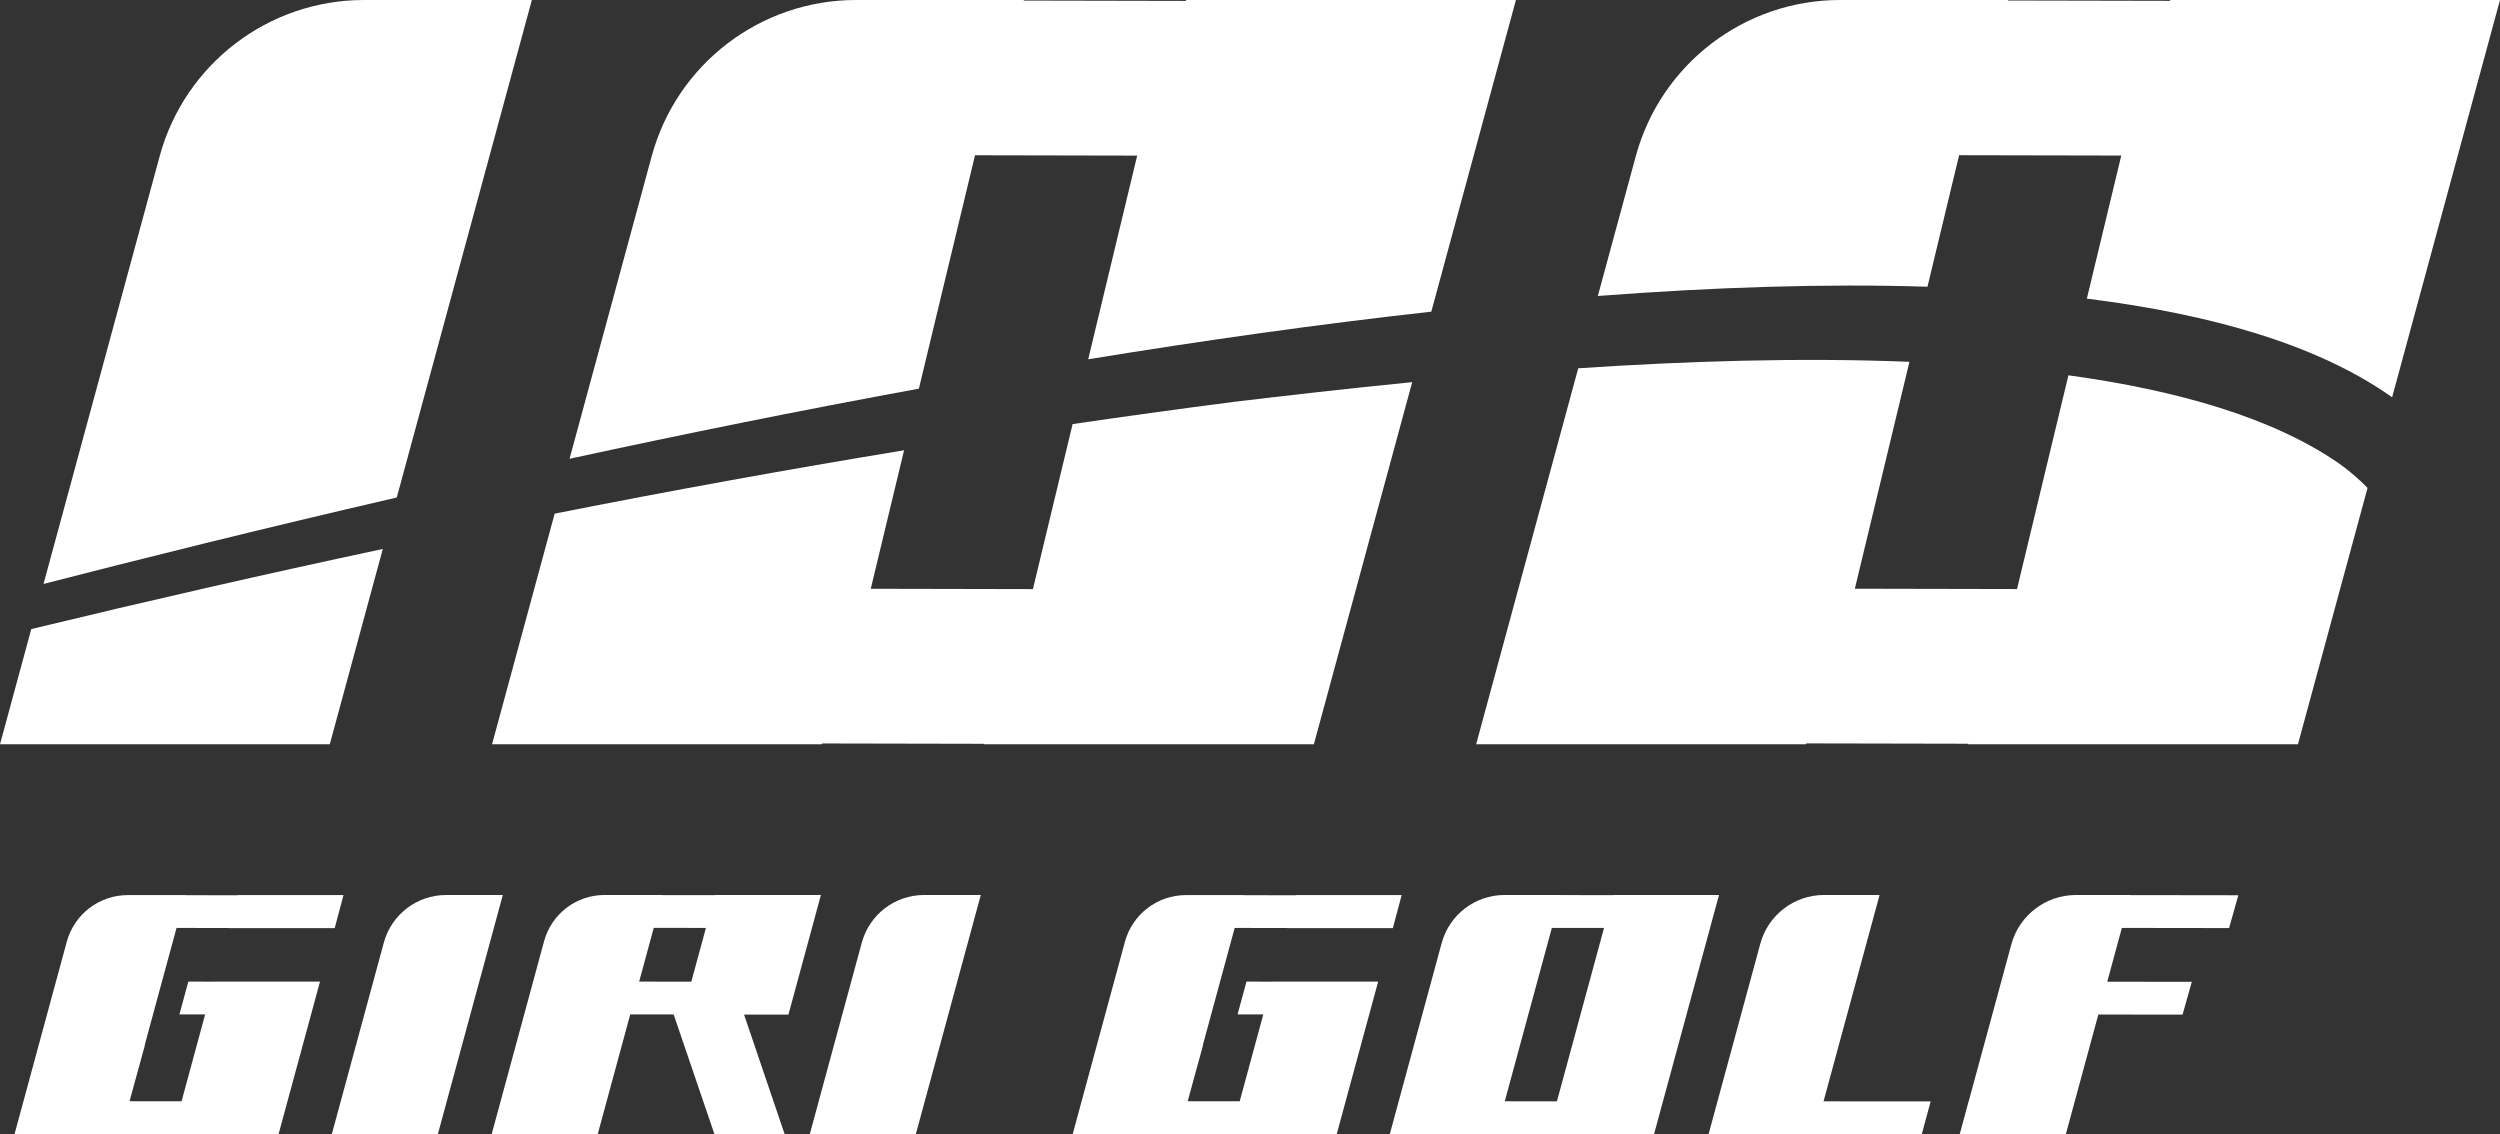
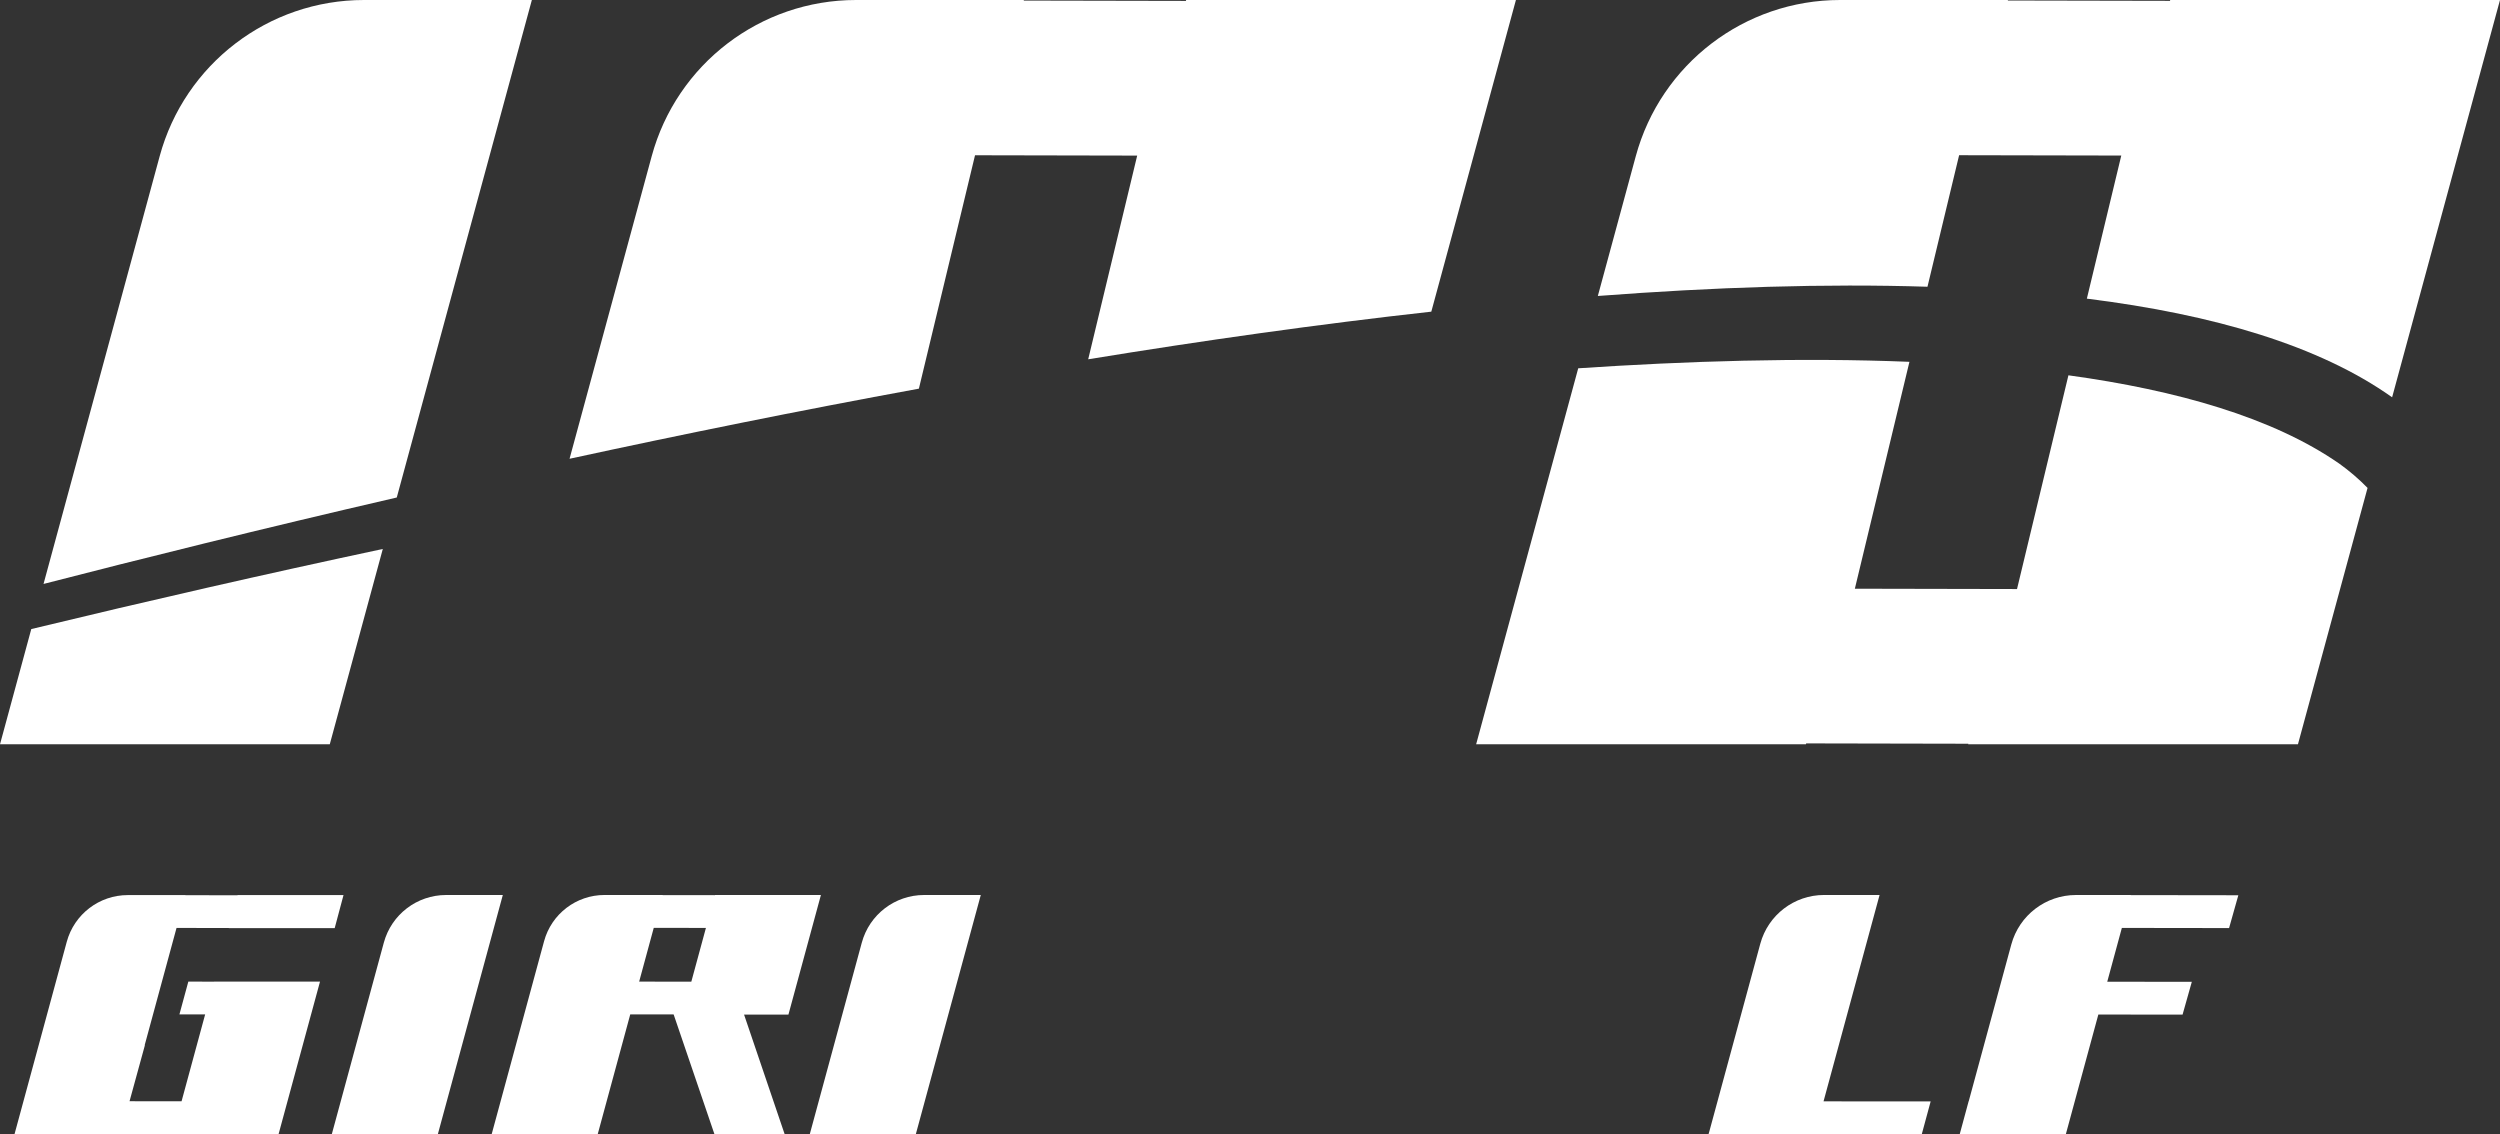
<svg xmlns="http://www.w3.org/2000/svg" id="_レイヤー_2" data-name="レイヤー 2" viewBox="0 0 1510.5 685.31">
  <rect x="0" y="0" width="1510.5" height="685.31" fill="#333333" stroke="none" />
  <defs>
    <style>
      .cls-1 {
        fill: #fff;
      }
    </style>
  </defs>
  <g id="_レイヤー_1-2" data-name="レイヤー 1">
    <g>
      <g>
        <g>
          <path class="cls-1" d="M1164.58,173.25l19.12-79.47,97.98,.2-20.8,86.46c76.98,9.6,140.69,28.51,184.44,59.61L1510.5,0h-199.25l-.16,.51-97.98-.2,.1-.31h-101.43c-57.74,0-108.32,38.68-123.45,94.4l-22.92,84.43c70.19-5.34,137.4-7.55,199.17-5.58Z" />
          <path class="cls-1" d="M1413.13,279.95c-39.92-27.61-97.52-44.13-163.39-53.19l-31.06,129.14-97.98-.2,32.98-137.09c-65.83-2.67-134.97-.43-200.12,3.91l-61.68,227.18h199.25l.17-.54,97.98,.2-.11,.34h199.25l42.06-154.9c-5.22-5.37-11.02-10.33-17.33-14.85Z" />
        </g>
        <g>
          <path class="cls-1" d="M555.19,234.83l33.92-141.02,97.98,.2-29.6,123.07c69.35-11.33,139.14-21.21,207.31-28.78L915.92,0h-199.25l-.17,.55-97.98-.2,.11-.35h-101.43c-57.74,0-108.32,38.68-123.45,94.4l-49.63,182.79c67.06-14.55,138.24-29.02,211.06-42.36Z" />
-           <path class="cls-1" d="M745.98,242.74c-32.67,4.21-65.3,8.71-97.91,13.49l-23.98,99.71-97.98-.2,20.13-83.68c-70.55,11.58-140.93,24.39-211.11,38.28l-37.84,139.36h199.25l.16-.5,97.98,.2-.09,.3h199.25l59.41-218.8c-40.25,3.97-76.8,8.22-107.25,11.84Z" />
        </g>
        <g>
          <path class="cls-1" d="M239.73,300.59L321.35,0h-101.43C162.18,0,111.6,38.68,96.47,94.4L26.3,352.82c57.44-14.81,130.54-33.06,213.43-52.23Z" />
          <path class="cls-1" d="M18.9,380.08L0,449.7H199.25l32.04-118.01c-71.05,15.15-141.85,31.33-212.39,48.39Z" />
        </g>
      </g>
      <g>
        <path class="cls-1" d="M202.22,560.77l5.33-19.96h-64.02l-.03,.11-31.49-.04,.02-.07h-34.8c-17.25,0-32.37,11.56-36.89,28.21l-31.57,116.23H72.8s.03-.1,.03-.1l31.48,.04-.02,.06h64.02l25.04-92.17h-64.02v.04s-15.54-.04-15.54-.04l-5.38,19.8,15.54,.03-.03,.12h0l-14.22,52.37-31.43-.04,9.28-33.84h-.14l19.25-70.86,31.58,.04-.02,.07h64.02Z" />
        <path class="cls-1" d="M200.47,685.3h64.07l39.26-144.54h-34.25c-17.6,0-33.03,11.79-37.64,28.78l-31.44,115.76Z" />
        <path class="cls-1" d="M476.37,613.02l19.63-72.27h-64.07l-.03,.11-31.52-.04,.02-.07h-35.14c-17.08,0-32.04,11.44-36.52,27.92l-31.67,116.62h64.07l19.66-72.4,26.22,.03,24.66,72.37h42.42l-24.53-72.27h26.8Zm-81.37-52.41l31.52,.04-8.82,32.48-31.52-.04,8.82-32.48Z" />
        <path class="cls-1" d="M489.26,685.3h64.07l39.26-144.54h-34.25c-17.6,0-33.03,11.79-37.64,28.78l-31.44,115.76Z" />
-         <path class="cls-1" d="M841.56,560.77l5.33-19.96h-64.02l-.03,.11-31.49-.04,.02-.07h-34.8c-17.25,0-32.37,11.56-36.89,28.21l-31.57,116.23h64.02s.03-.1,.03-.1l31.48,.04-.02,.06h64.02l25.04-92.17h-64.02v.04s-15.54-.04-15.54-.04l-5.38,19.8,15.54,.03-.03,.12h0l-14.22,52.37-31.43-.04,9.28-33.84h-.14l19.25-70.86,31.58,.04-.02,.07h64.02Z" />
-         <path class="cls-1" d="M1038.59,540.91l.04-.16h-64.07l-.03,.09-31.52-.03,.02-.06h-33.96c-17.78,0-33.35,11.91-38.01,29.06l-31.36,115.48h64.07l.03-.11,31.52,.04-.02,.06h64.07l38.11-140.32,1.15-4.07h-.04Zm-129.41,124.49l28.45-104.76,31.52,.03-28.46,104.77-31.52-.04Z" />
        <path class="cls-1" d="M1166.5,665.48l-64.72-.04,33.86-124.69h-33.55c-18.02,0-33.8,12.07-38.52,29.46l-30.68,112.98-.57,2.03h.02l-.02,.08h64.07v-.04s64.74,.04,64.74,.04l5.37-19.82Z" />
        <path class="cls-1" d="M1346.81,560.73l5.59-19.82-65-.09,.02-.06h-33.11c-18.27,0-34.28,12.24-39.07,29.88l-25.72,94.69h-.05s-5.37,19.82-5.37,19.82h.04s-.04,.16-.04,.16h64.07l.03-.09,5.38-19.82,14.24-52.42,50.89,.05,5.59-19.82-51.1-.05,8.83-32.51,64.79,.09Z" />
      </g>
    </g>
  </g>
</svg>